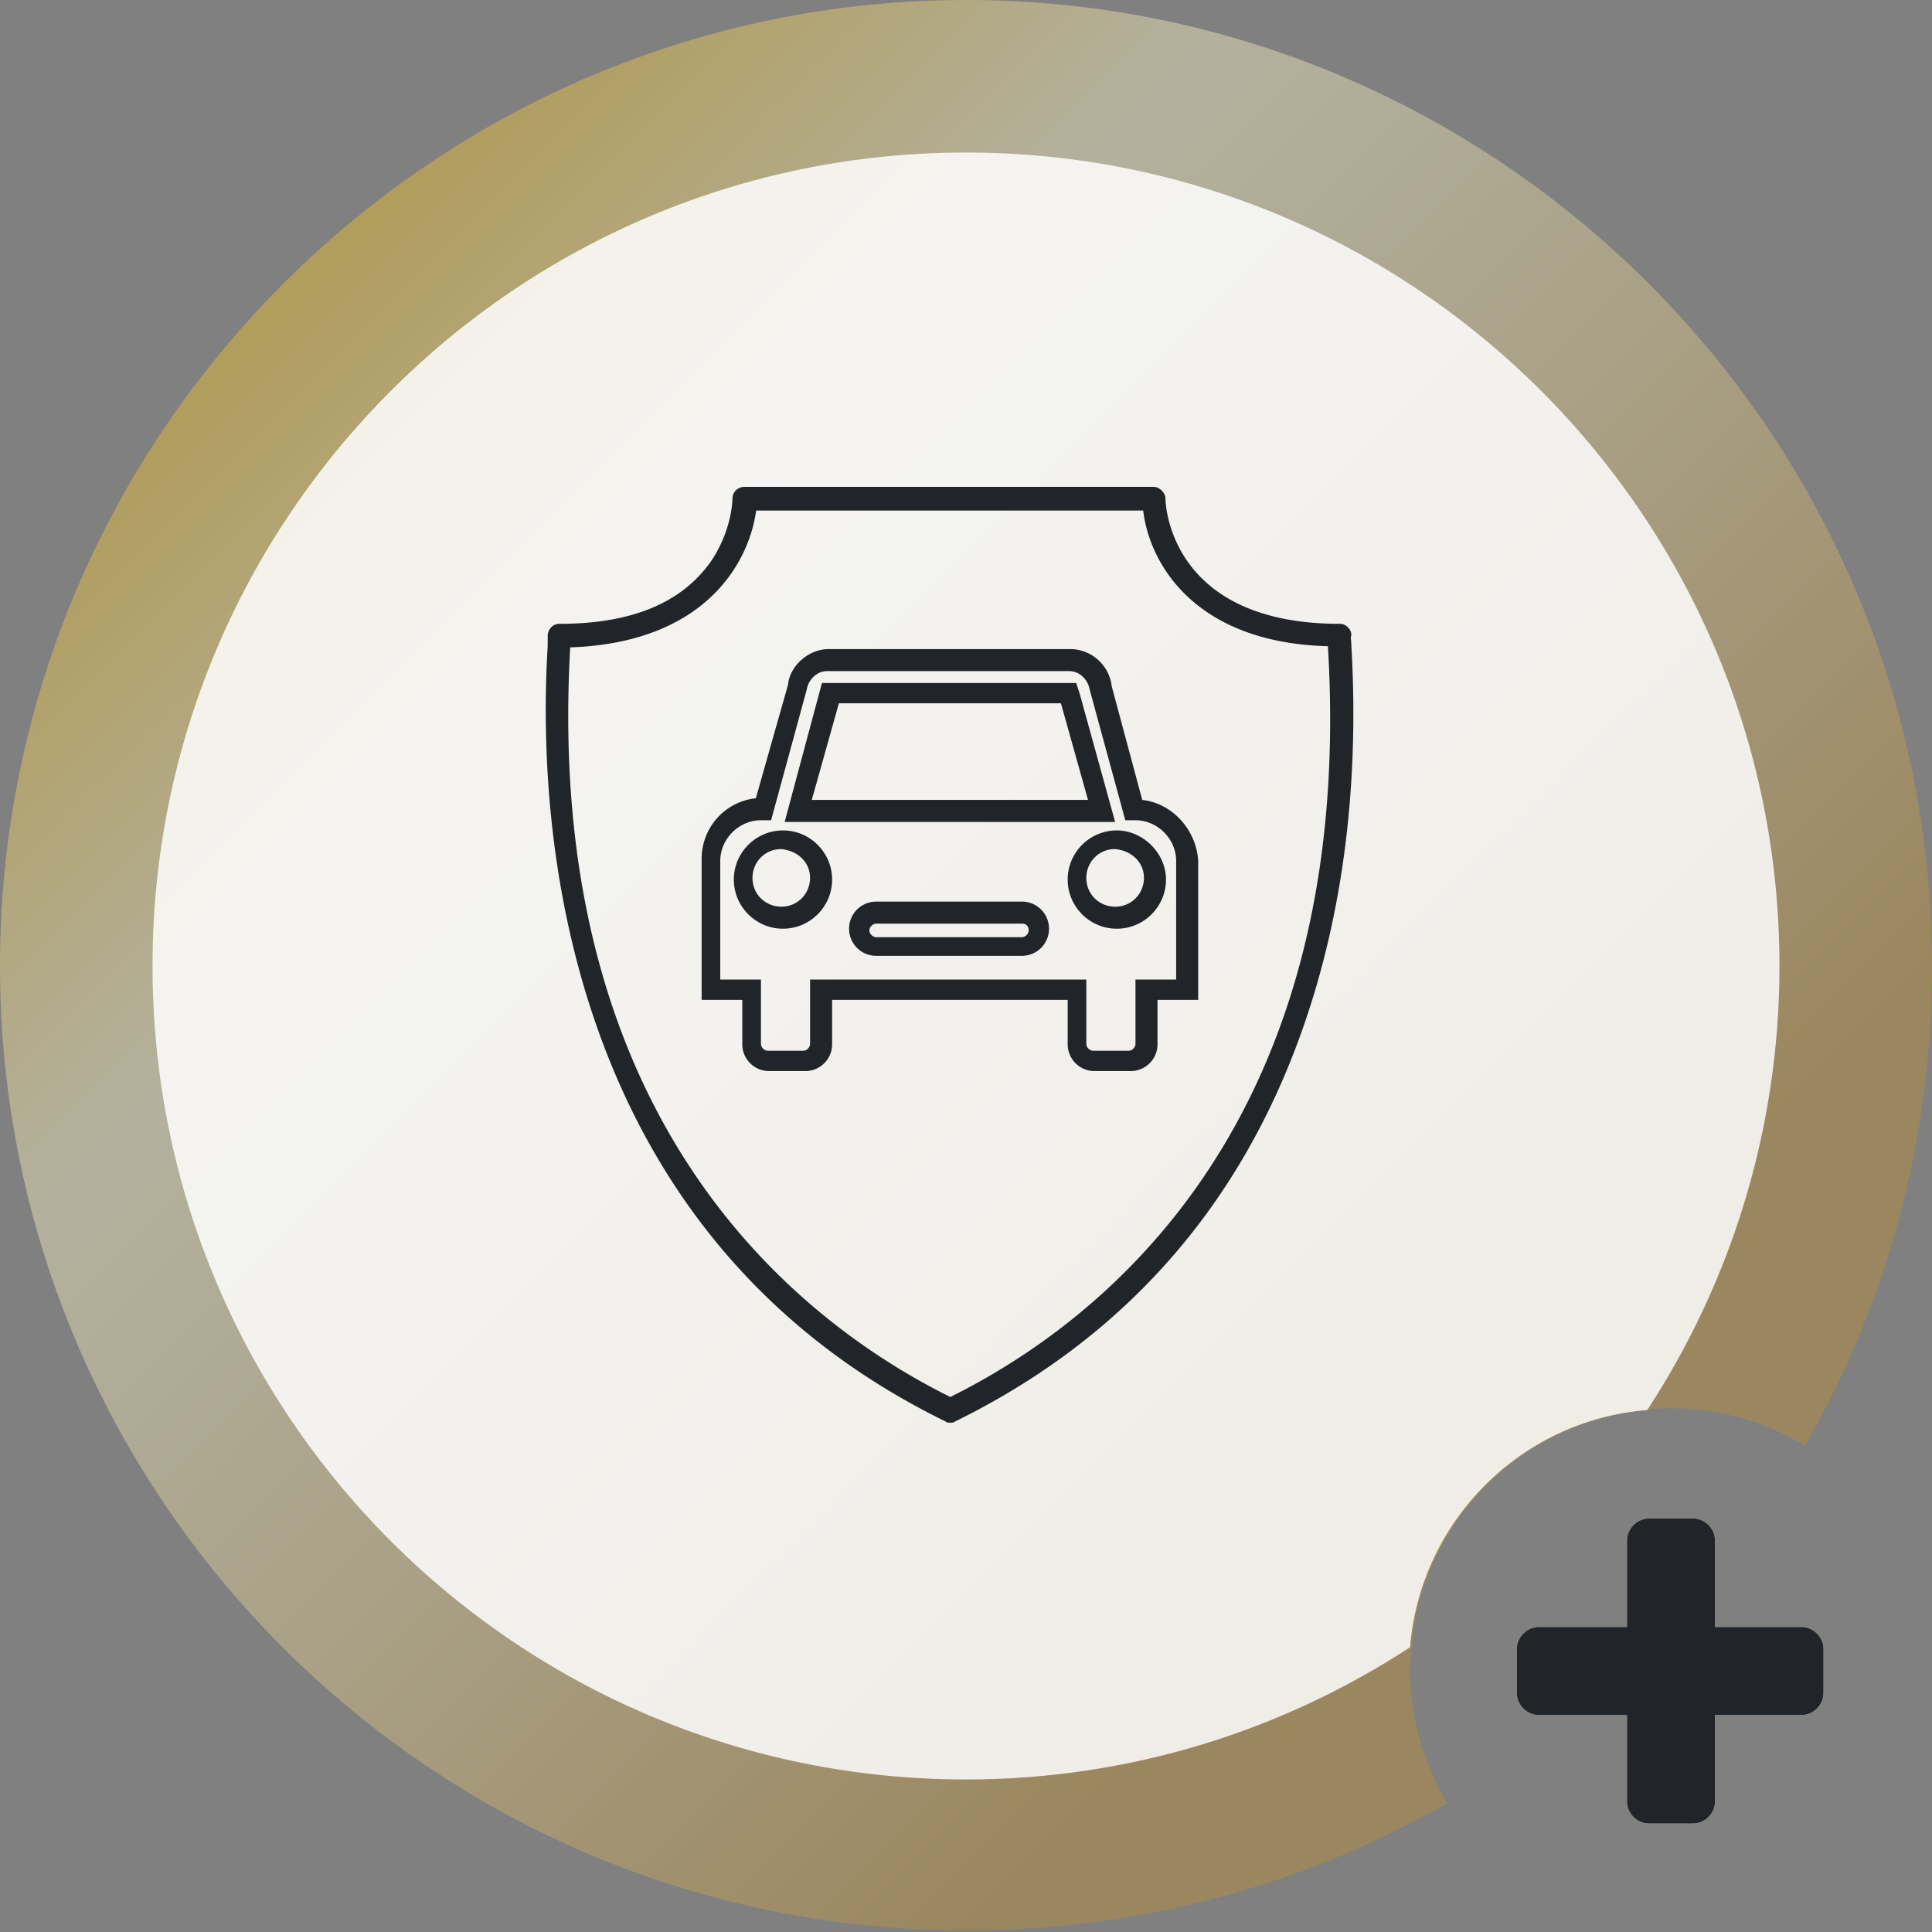
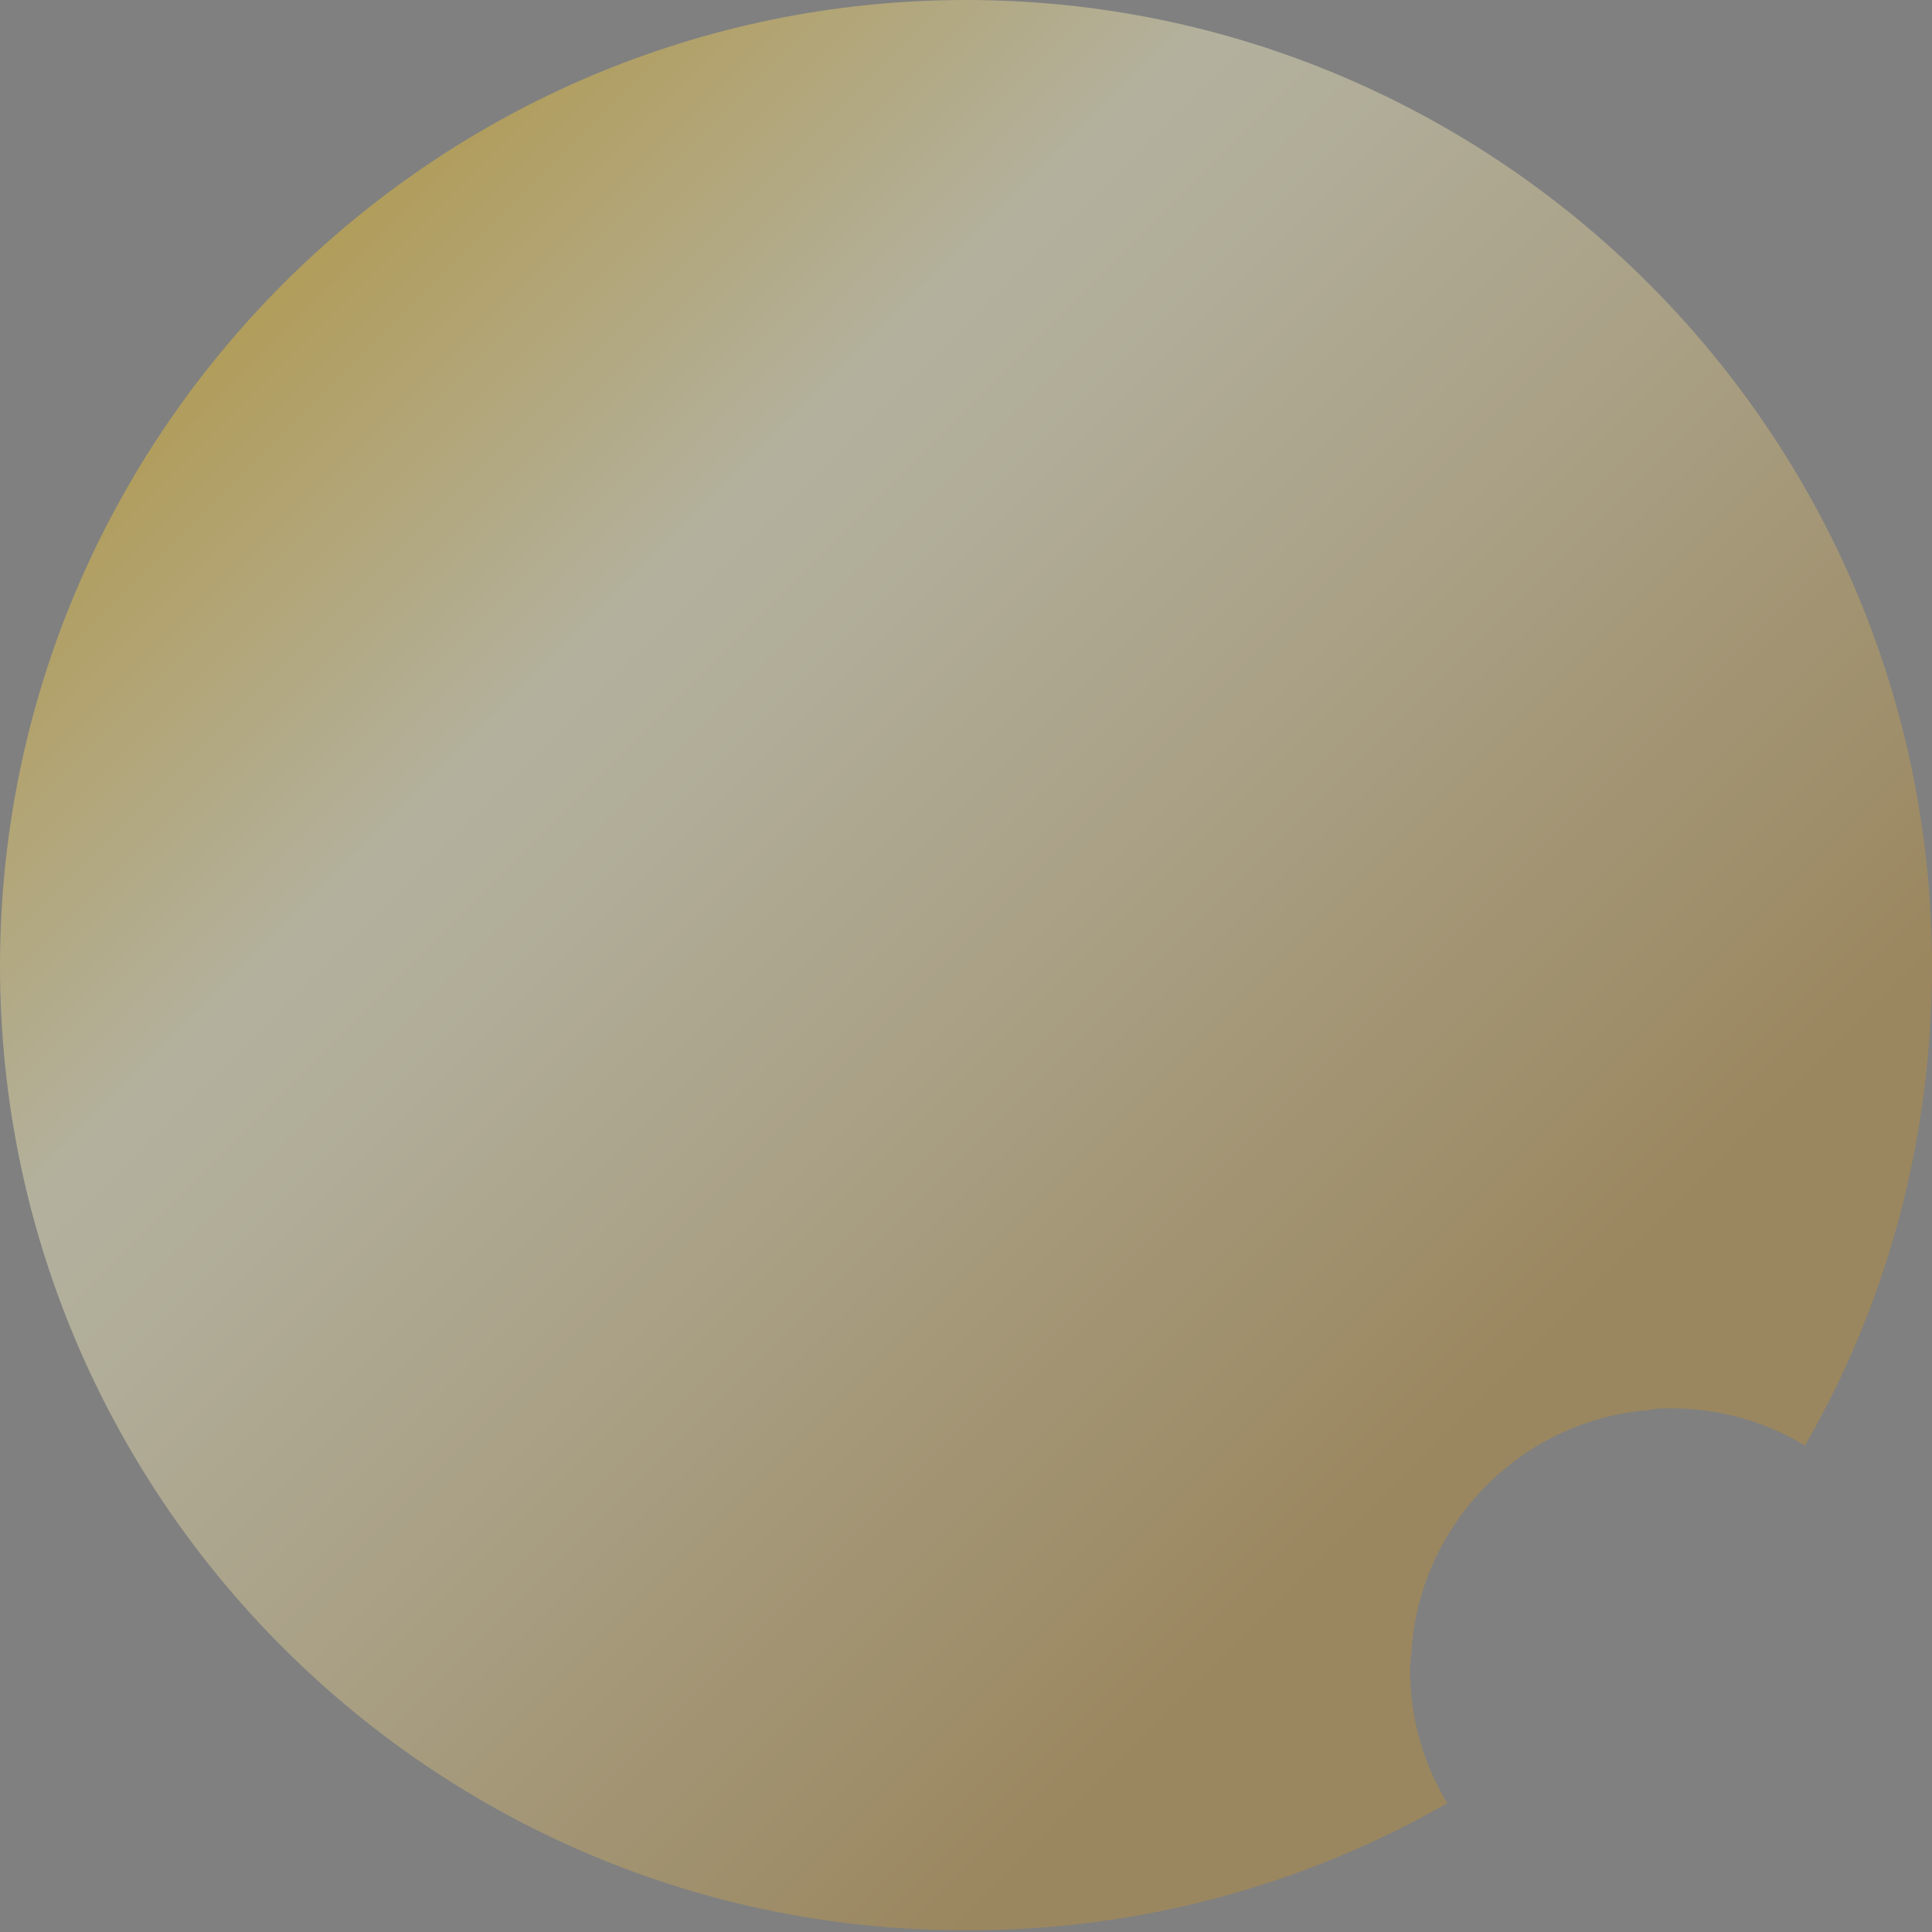
<svg xmlns="http://www.w3.org/2000/svg" xmlns:xlink="http://www.w3.org/1999/xlink" viewBox="0 0 114 114">
  <rect x="0" y="0" width="114" height="114" fill="#808080" stroke="none" />
  <linearGradient id="A" gradientUnits="userSpaceOnUse" x1="16.731" y1="16.719" x2="95.906" y2="95.894">
    <stop offset=".006" stop-color="#fac826" />
    <stop offset=".253" stop-color="#fffacb" />
    <stop offset=".345" stop-color="#f8eeba" />
    <stop offset=".529" stop-color="#e7d08d" />
    <stop offset=".784" stop-color="#cba145" />
    <stop offset=".862" stop-color="#c2912e" />
  </linearGradient>
  <path d="M114 57c0 10.3-2.7 20-7.5 28.3-2.3-1.4-5-2.2-7.9-2.2-.4 0-.9 0-1.3.1-7.5.6-13.4 6.6-14 14 0 .4-.1.9-.1 1.3 0 2.9.8 5.6 2.2 7.9-8.4 4.8-18 7.5-28.3 7.5C25.6 114 0 88.4 0 57S25.6 0 57 0s57 25.6 57 57z" opacity=".4" fill="url(#A)" />
  <g fill="#fff">
-     <path d="M105 57c0 9.7-2.9 18.7-7.8 26.2-7.5.6-13.4 6.6-14 14-7.5 4.9-16.5 7.8-26.2 7.8-26.5 0-48-21.5-48-48S30.5 9 57 9s48 21.5 48 48z" opacity=".85" enable-background="new" />
    <use xlink:href="#C" />
  </g>
  <g fill="#212529">
    <use xlink:href="#C" />
-     <path d="M55.796 83.88c.07.07.207.07.276.07s.207 0 .276-.07C67.043 78.635 74.22 70 77.67 58.2c1.794-6.14 2.484-12.903 2.07-20.08 0-.345-.07-.552 0-.62a.63.63 0 0 0-.207-.483c-.137-.138-.276-.207-.483-.207-10.005 0-10.28-7.038-10.28-7.383s-.345-.7-.7-.7H43.92c-.345 0-.7.276-.7.7 0 0 0 1.794-1.242 3.657-1.725 2.484-4.692 3.726-8.97 3.726a.63.63 0 0 0-.483.207c-.138.137-.207.345-.207.483v.62c-.62 10.005.483 34.5 23.46 45.747zM33.647 38.2c0-.07 0-.07 0 0 8.004-.276 10.557-5.037 10.97-8.073h22.84c.345 3.036 2.967 7.797 10.902 8.004v.07c1.656 27.876-13.1 39.675-22.287 44.23C46.895 77.877 32.06 66.01 33.647 38.2zm26.653 15h-8.6a1.6 1.6 0 1 0 0 3.2h8.6a1.6 1.6 0 1 0 0-3.2zm.4 1.7c0 .2-.2.4-.4.4h-8.6c-.2 0-.4-.2-.4-.4s.2-.4.4-.4h8.6c.2 0 .4.1.4.4zm6.7-7.7l-1.8-6.7a2.48 2.48 0 0 0-2.4-2.2H48.9c-1.2 0-2.3 1-2.4 2.1l-1.9 6.7c-1.8.2-3.2 1.7-3.2 3.6V59h2.4v2.6a1.58 1.58 0 0 0 1.6 1.6h2.1a1.58 1.58 0 0 0 1.6-1.6V59H63v2.6a1.58 1.58 0 0 0 1.6 1.6h2.1a1.58 1.58 0 0 0 1.6-1.6V59h2.4v-8.2c-.1-1.8-1.5-3.4-3.3-3.6zM67 61.6c0 .2-.2.4-.4.4h-2.1c-.2 0-.4-.2-.4-.4v-3.8H47.8v3.8c0 .2-.2.4-.4.4h-2.1c-.2 0-.4-.2-.4-.4v-3.8h-2.4v-7c0-1.3 1.1-2.4 2.4-2.4h.6l2.1-7.7c.1-.6.6-1.1 1.2-1.1h14.3c.6 0 1.1.5 1.2 1.1l2.1 7.7h.6c1.3 0 2.4 1.1 2.4 2.4v7H67v3.8zM65.9 49c-1.6 0-2.9 1.3-2.9 2.9s1.3 2.9 2.9 2.9 2.9-1.3 2.9-2.9-1.4-2.9-2.9-2.9zm1.6 2.8c0 .9-.7 1.7-1.7 1.7-.9 0-1.7-.7-1.7-1.7 0-.9.7-1.7 1.7-1.7 1 .1 1.7.8 1.7 1.7z" />
-     <path d="M63.7 40.9l-.2-.6h-15l-2.2 8.2h19.5l-2.1-7.6zm-1.1.6l1.6 5.7H47.9l1.6-5.7h13.1zM46.2 49c-1.6 0-2.9 1.3-2.9 2.9s1.3 2.9 2.9 2.9 2.9-1.3 2.9-2.9-1.3-2.9-2.9-2.9zm1.6 2.8c0 .9-.7 1.7-1.7 1.7-.9 0-1.7-.7-1.7-1.7 0-.9.7-1.7 1.7-1.7 1 .1 1.7.8 1.7 1.7z" />
  </g>
  <defs>
-     <path id="C" d="M106.3 96h-5.1v-5.1c0-.7-.6-1.3-1.3-1.3h-2.6c-.7 0-1.3.6-1.3 1.3V96h-5.2c-.7 0-1.3.6-1.3 1.3v2.6c0 .7.6 1.3 1.3 1.3H96v5.1c0 .7.6 1.3 1.3 1.3h2.6c.7 0 1.3-.6 1.3-1.3v-5.1h5.1c.7 0 1.3-.6 1.3-1.3v-2.6c0-.7-.6-1.3-1.3-1.3z" />
-   </defs>
+     </defs>
</svg>